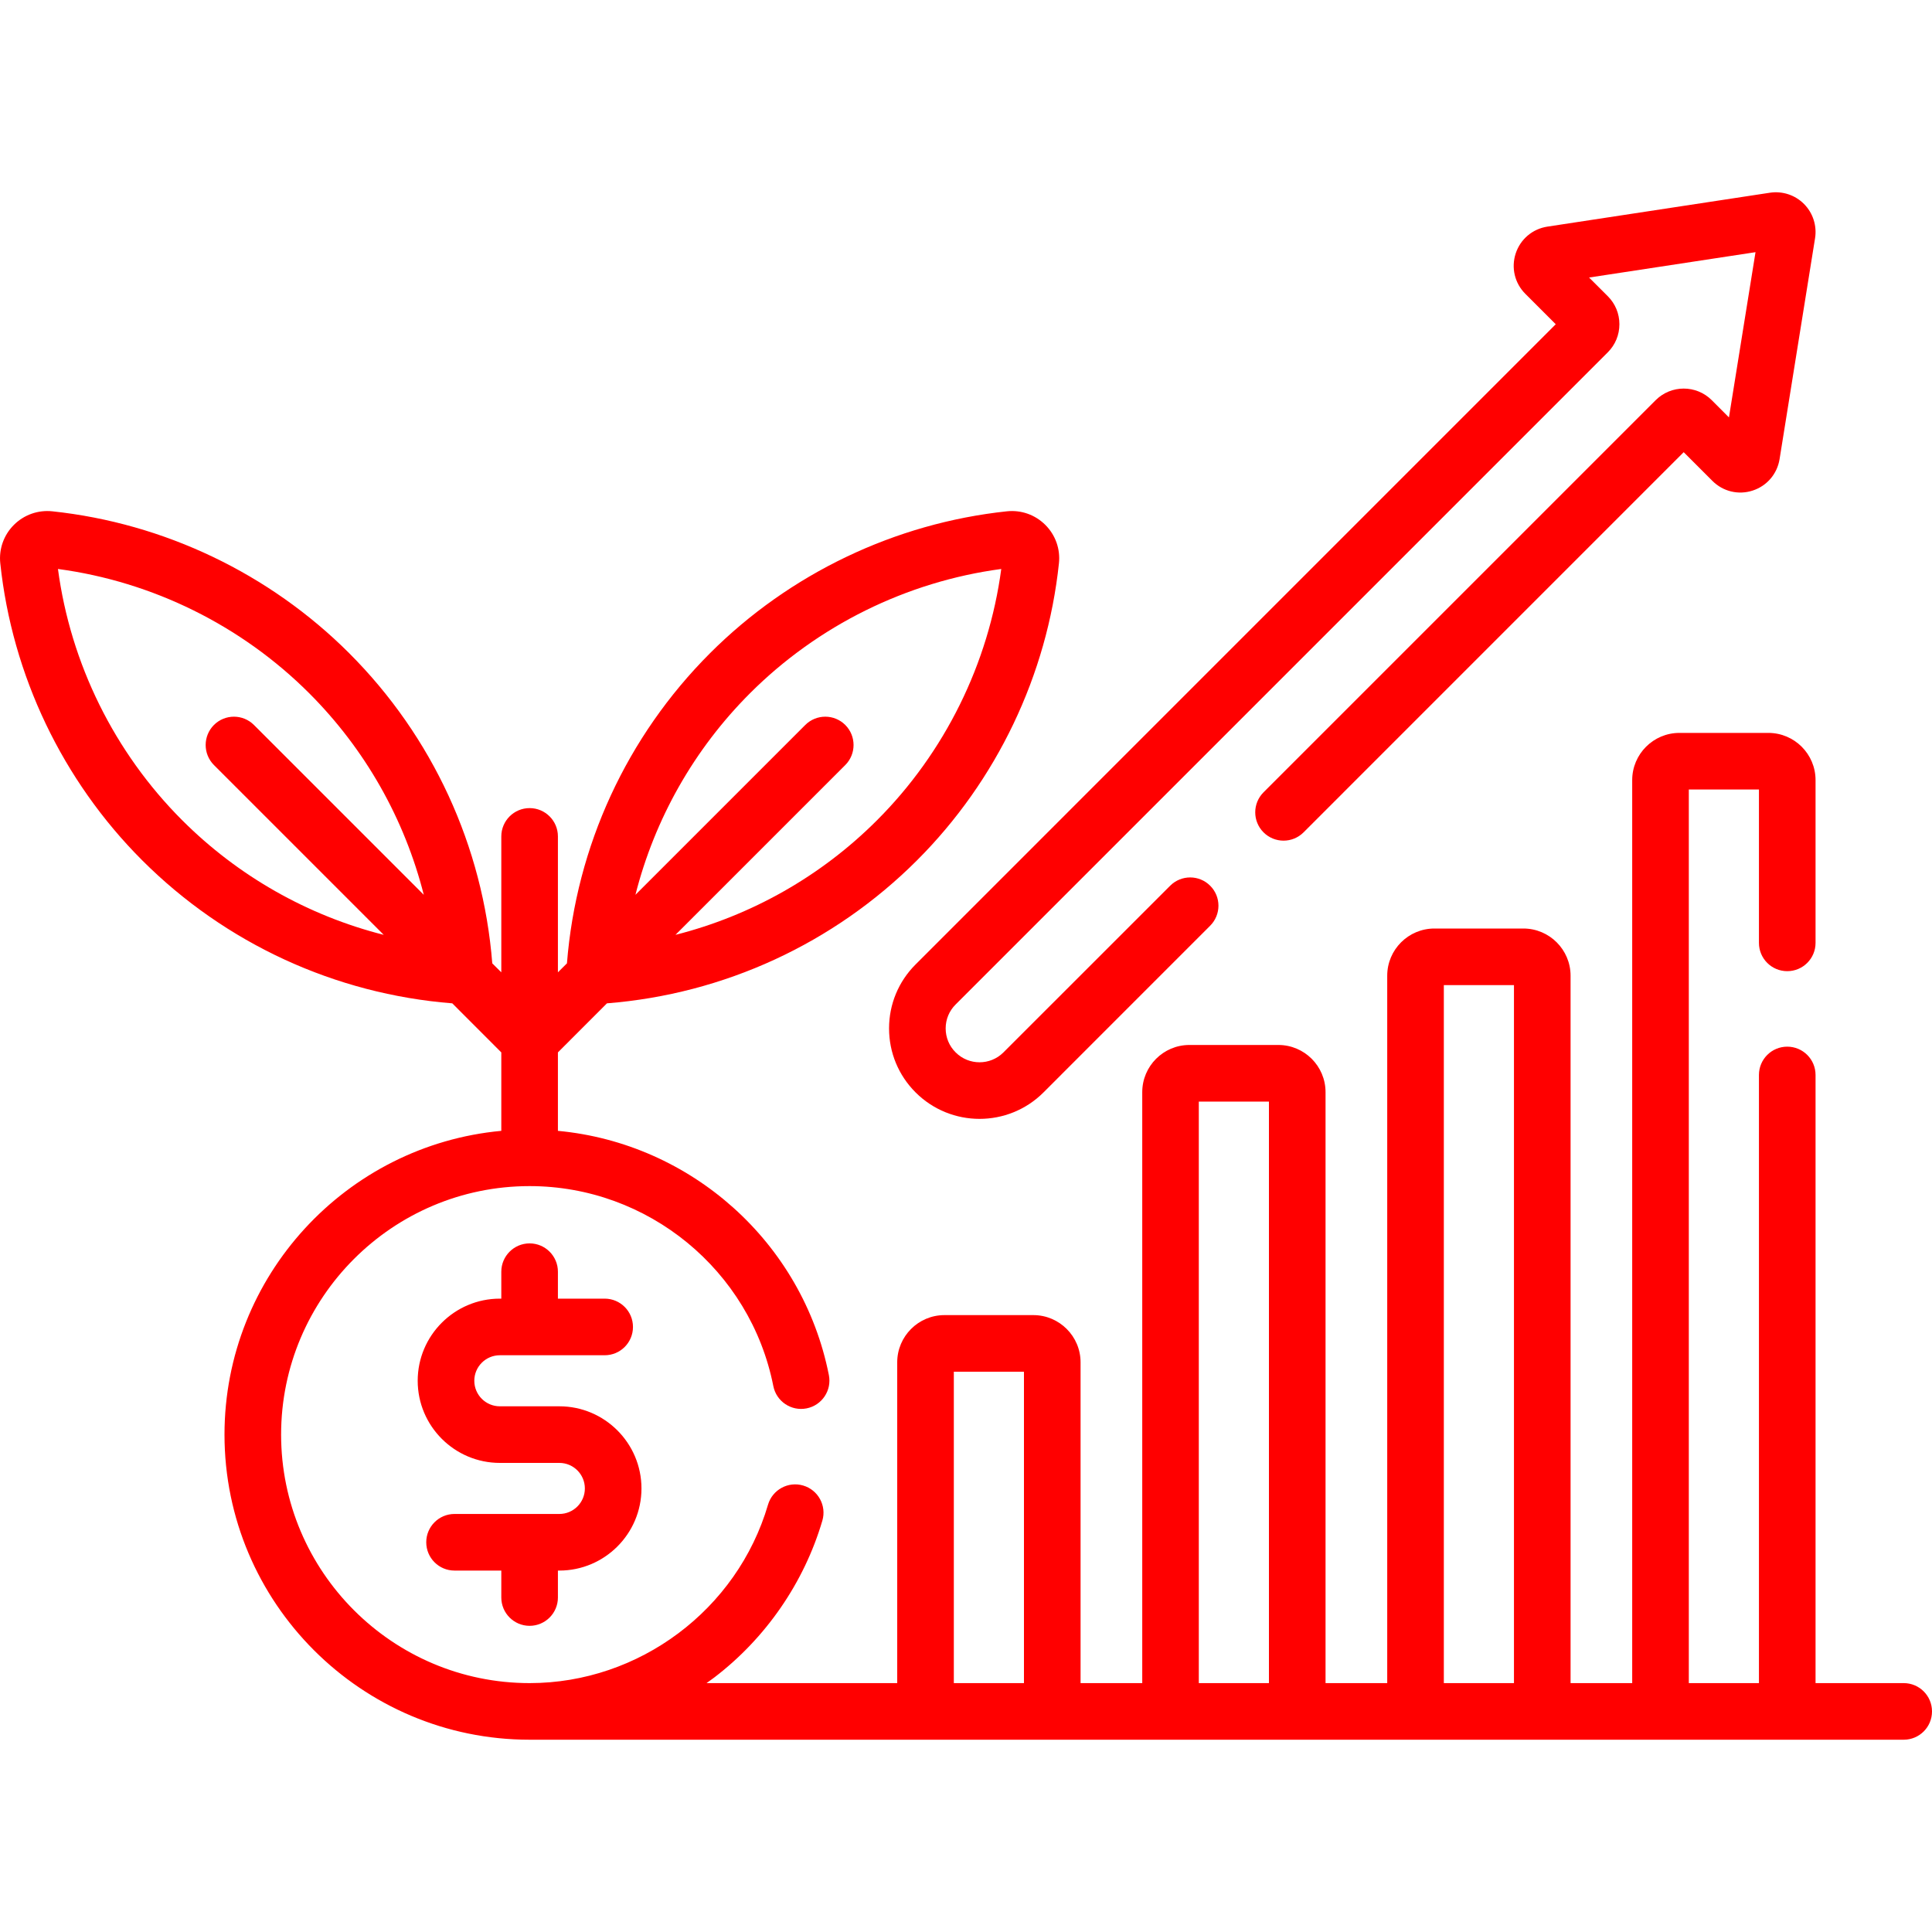
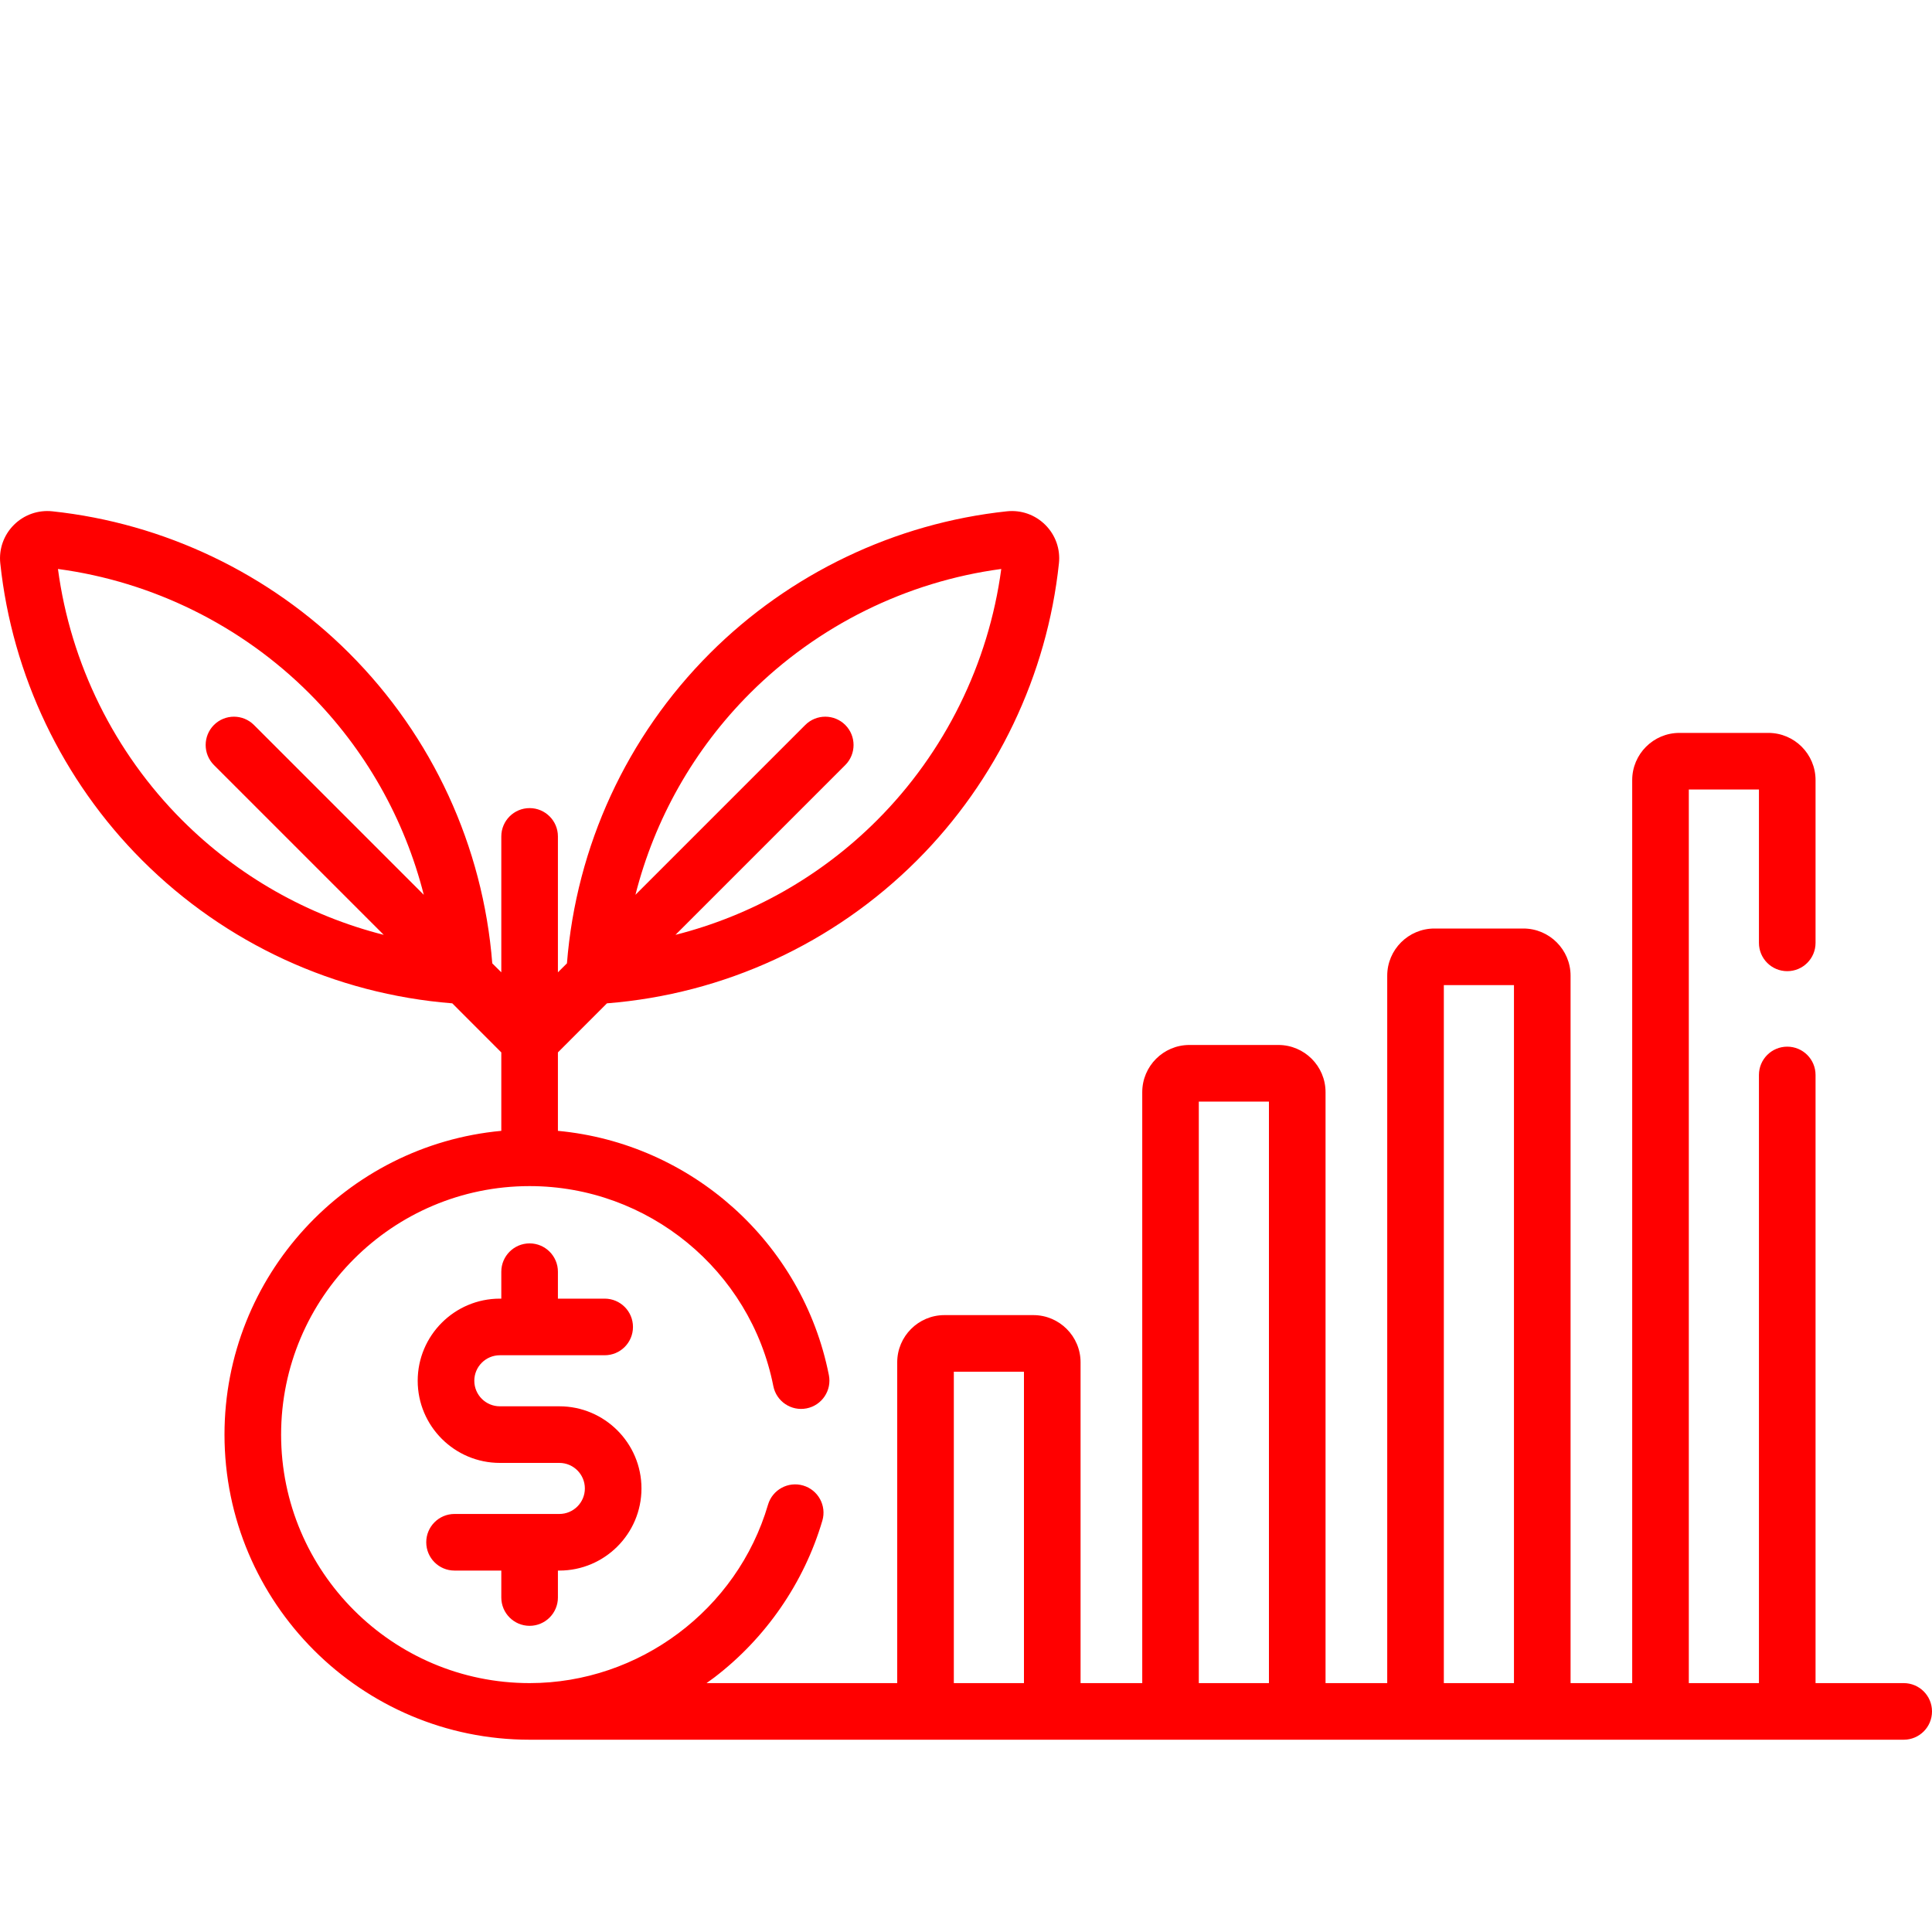
<svg xmlns="http://www.w3.org/2000/svg" width="40" height="40" viewBox="0 0 40 40" fill="none">
  <path d="M10.965 33.661C11.288 33.661 11.551 33.398 11.551 33.075V32.517H11.581C12.518 32.517 13.281 31.754 13.281 30.817C13.281 29.879 12.518 29.116 11.581 29.116H10.349C10.057 29.116 9.82 28.879 9.82 28.587C9.82 28.296 10.057 28.059 10.349 28.059H12.519C12.843 28.059 13.105 27.797 13.105 27.473C13.105 27.149 12.843 26.887 12.519 26.887H11.551V26.329C11.551 26.006 11.288 25.743 10.965 25.743C10.641 25.743 10.379 26.006 10.379 26.329V26.887H10.349C9.411 26.887 8.648 27.65 8.648 28.587C8.648 29.525 9.411 30.288 10.349 30.288H11.581C11.872 30.288 12.109 30.525 12.109 30.817C12.109 31.108 11.872 31.345 11.581 31.345H9.41C9.087 31.345 8.825 31.607 8.825 31.931C8.825 32.255 9.087 32.517 9.41 32.517H10.379V33.075C10.379 33.398 10.641 33.661 10.965 33.661Z" fill="#FF0000" />
  <path d="M39.414 34.847H37.589V22.256C37.589 21.932 37.327 21.67 37.003 21.67C36.679 21.67 36.417 21.932 36.417 22.256V34.847H34.965V16.346H36.417V19.521C36.417 19.845 36.679 20.107 37.003 20.107C37.327 20.107 37.589 19.845 37.589 19.521V16.151C37.589 15.612 37.151 15.174 36.612 15.174H34.77C34.232 15.174 33.793 15.612 33.793 16.151V34.847H32.517V20.201C32.517 19.662 32.078 19.224 31.54 19.224H29.698C29.159 19.224 28.721 19.662 28.721 20.201V34.847H27.444V22.612C27.444 22.073 27.006 21.635 26.467 21.635H24.625C24.087 21.635 23.649 22.073 23.649 22.612V34.847H22.372V28.205C22.372 27.667 21.933 27.228 21.395 27.228H19.553C19.014 27.228 18.576 27.667 18.576 28.205V34.847H14.628C14.68 34.81 14.732 34.773 14.784 34.734C15.853 33.92 16.649 32.766 17.026 31.483C17.117 31.173 16.939 30.847 16.628 30.756C16.318 30.665 15.992 30.843 15.901 31.153C15.263 33.328 13.233 34.847 10.965 34.847C8.128 34.847 5.82 32.539 5.82 29.702C5.82 26.865 8.128 24.557 10.965 24.557C13.414 24.557 15.537 26.298 16.011 28.698C16.074 29.015 16.382 29.222 16.7 29.159C17.017 29.096 17.224 28.788 17.161 28.47C16.616 25.717 14.305 23.67 11.551 23.413V21.789L12.566 20.773C14.99 20.581 17.263 19.535 18.987 17.811C20.636 16.162 21.679 13.979 21.924 11.664C21.956 11.368 21.853 11.078 21.643 10.868C21.433 10.658 21.144 10.555 20.847 10.586C18.532 10.832 16.349 11.875 14.7 13.524C12.976 15.248 11.93 17.52 11.738 19.945L11.551 20.131V17.317C11.551 16.994 11.289 16.731 10.965 16.731C10.641 16.731 10.379 16.994 10.379 17.317V20.131L10.192 19.945C10.001 17.521 8.954 15.248 7.23 13.524C5.581 11.875 3.398 10.832 1.083 10.586C0.787 10.555 0.497 10.658 0.287 10.868C0.077 11.078 -0.026 11.368 0.006 11.664C0.251 13.979 1.294 16.162 2.943 17.811C4.667 19.535 6.94 20.581 9.364 20.773L10.379 21.789V23.413C7.17 23.71 4.648 26.416 4.648 29.702C4.648 33.185 7.482 36.019 10.965 36.019H39.414C39.738 36.019 40 35.757 40 35.433C40 35.109 39.738 34.847 39.414 34.847ZM15.529 14.352C16.932 12.95 18.77 12.042 20.73 11.78C20.468 13.74 19.561 15.579 18.158 16.982C16.997 18.144 15.554 18.957 13.985 19.355L17.501 15.839C17.729 15.61 17.729 15.239 17.501 15.01C17.272 14.781 16.901 14.781 16.672 15.01L13.156 18.526C13.554 16.957 14.367 15.514 15.529 14.352ZM4.429 15.839L7.945 19.355C6.376 18.957 4.933 18.143 3.772 16.982C2.369 15.579 1.461 13.74 1.2 11.78C3.159 12.042 4.998 12.95 6.401 14.352C7.563 15.514 8.376 16.957 8.774 18.526L5.258 15.01C5.029 14.781 4.658 14.781 4.429 15.01C4.201 15.239 4.201 15.61 4.429 15.839ZM29.893 20.396H31.345V34.847H29.893V20.396ZM24.82 22.807H26.272V34.847H24.82V22.807ZM19.748 28.4H21.2V34.847H19.748V28.4Z" fill="#FF0000" />
-   <path d="M32.21 6.713L18.956 19.968C18.602 20.322 18.407 20.792 18.407 21.292C18.407 21.793 18.602 22.263 18.956 22.617C19.321 22.982 19.801 23.165 20.28 23.165C20.76 23.165 21.24 22.982 21.605 22.617L25.055 19.166C25.284 18.937 25.284 18.566 25.055 18.338C24.827 18.109 24.456 18.109 24.227 18.338L20.776 21.788C20.503 22.062 20.058 22.062 19.785 21.788C19.652 21.656 19.579 21.48 19.579 21.292C19.579 21.105 19.652 20.929 19.785 20.797L33.288 7.294C33.443 7.139 33.528 6.933 33.528 6.713C33.528 6.494 33.443 6.288 33.288 6.133L32.9 5.746L36.346 5.221L35.796 8.642L35.44 8.285C35.12 7.965 34.599 7.965 34.279 8.285L26.16 16.404C25.931 16.633 25.931 17.004 26.16 17.233C26.389 17.462 26.76 17.462 26.989 17.233L34.859 9.362L35.454 9.957C35.673 10.176 35.992 10.253 36.286 10.157C36.581 10.062 36.794 9.813 36.844 9.507L37.579 4.931C37.62 4.674 37.535 4.409 37.351 4.224C37.167 4.038 36.904 3.951 36.645 3.99L32.037 4.692C31.729 4.739 31.478 4.952 31.381 5.247C31.284 5.543 31.36 5.863 31.58 6.083L32.21 6.713Z" fill="#FF0000" />
</svg>